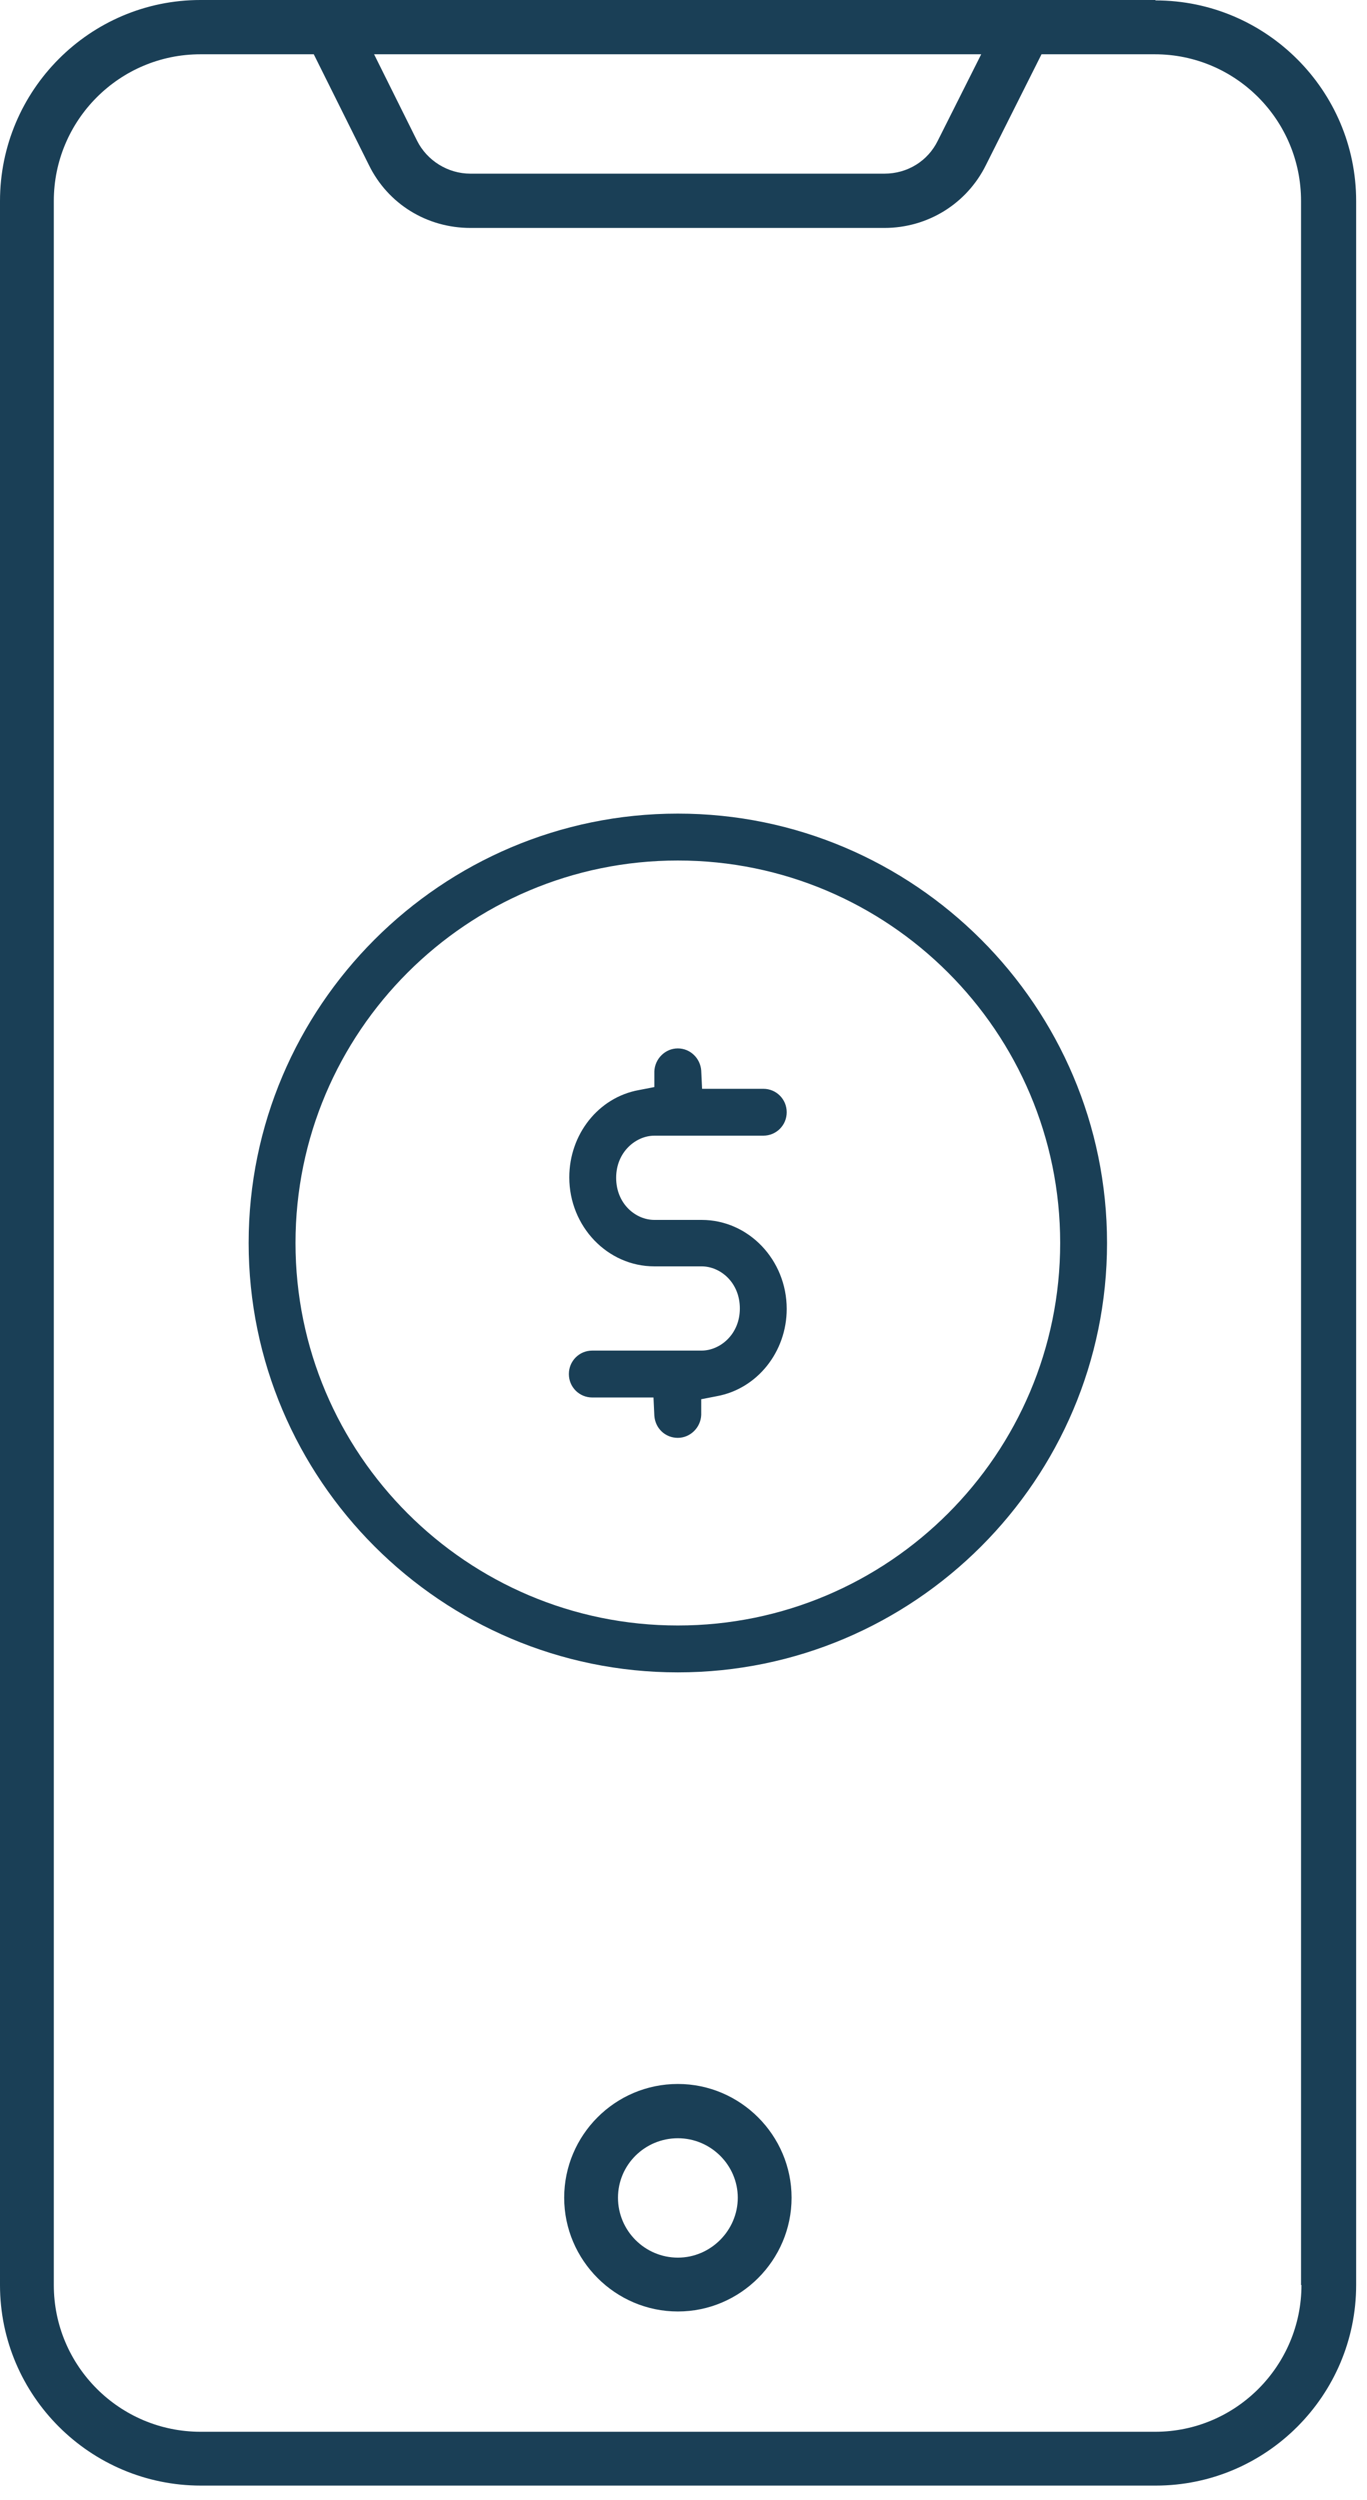
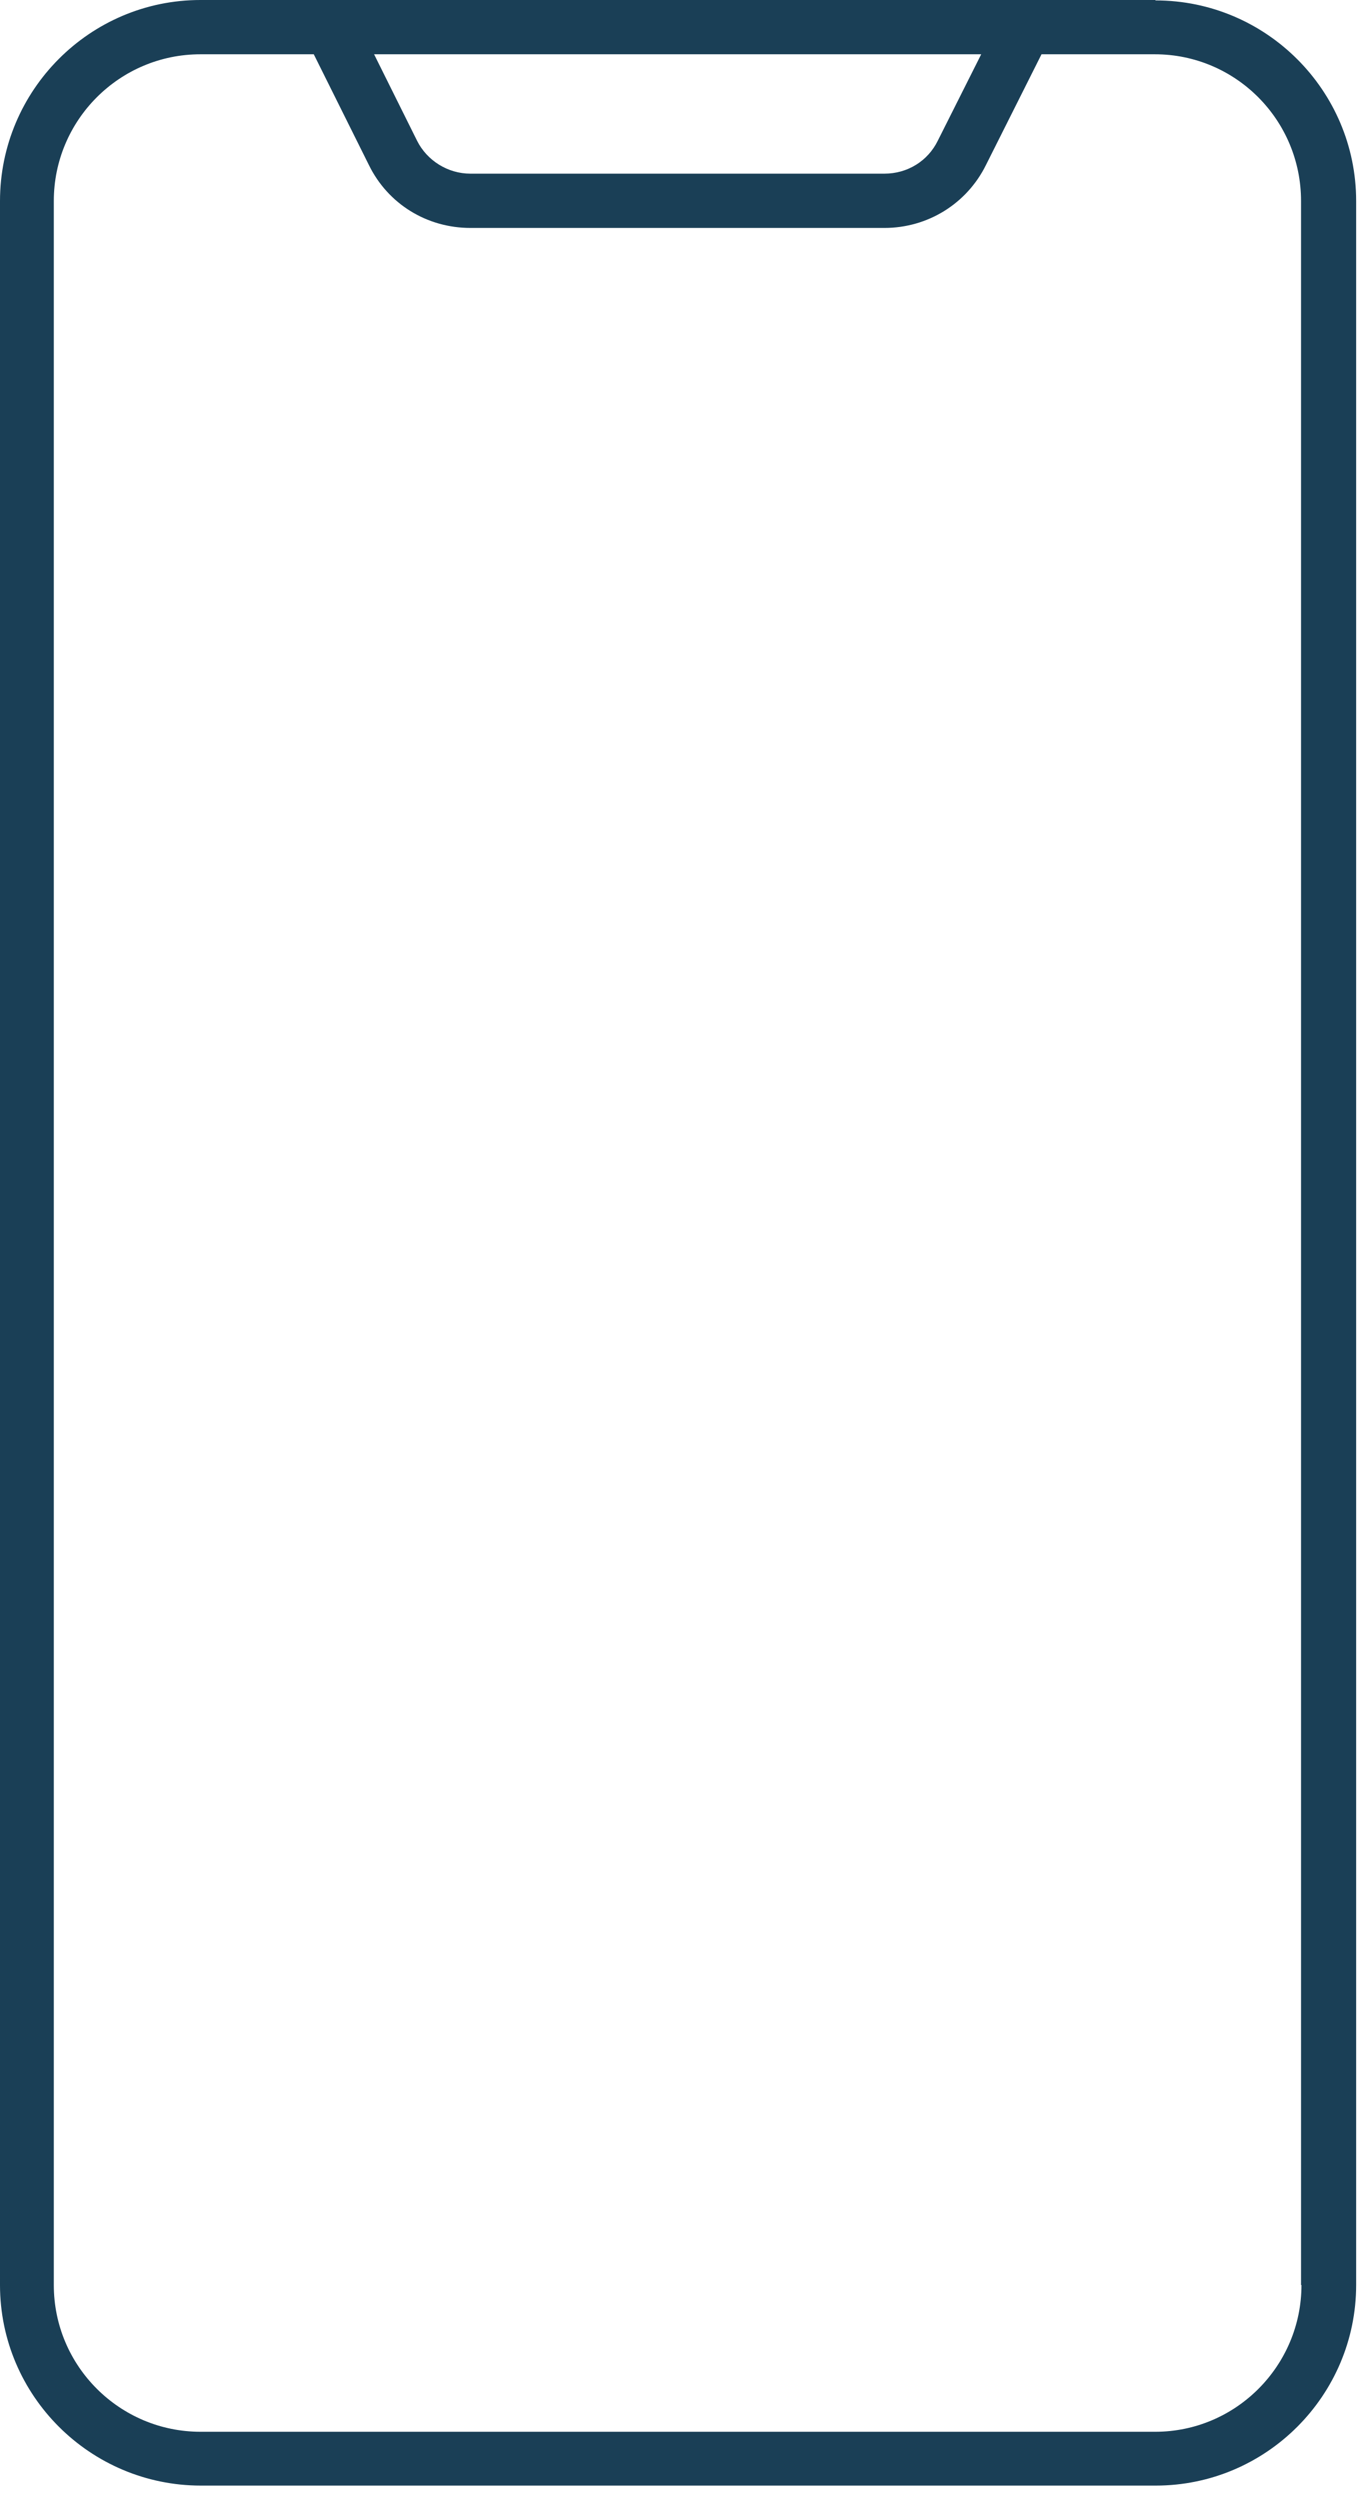
<svg xmlns="http://www.w3.org/2000/svg" width="64" height="117" viewBox="0 0 64 117" fill="none">
  <path d="M54.085 0H9.387C4.206 0 0 4.226 0 9.407V106.931C0 112.112 4.226 116.318 9.407 116.318H54.106C59.287 116.318 63.492 112.092 63.492 106.931V9.407C63.492 4.226 59.266 0.02 54.106 0.02L54.085 0ZM45.938 2.54L43.906 6.583C43.439 7.538 42.484 8.127 41.407 8.127H22.024C20.968 8.127 19.992 7.517 19.525 6.583L17.514 2.54H45.918H45.938ZM60.932 106.931C60.932 110.71 57.864 113.799 54.085 113.799H9.387C5.608 113.799 2.519 110.731 2.519 106.931V9.407C2.519 5.628 5.587 2.54 9.387 2.54H14.69L17.27 7.721C18.164 9.549 19.992 10.667 22.024 10.667H41.407C43.439 10.667 45.267 9.529 46.161 7.721L48.762 2.54H54.065C57.844 2.54 60.912 5.608 60.912 9.407V106.931H60.932Z" fill="#1A3F56" />
-   <path d="M31.737 97.523C28.791 97.523 26.414 99.921 26.414 102.847C26.414 105.772 28.811 108.17 31.737 108.17C34.663 108.17 37.06 105.772 37.06 102.847C37.06 99.921 34.663 97.523 31.737 97.523ZM31.737 105.65C30.193 105.65 28.933 104.391 28.933 102.847C28.933 101.303 30.193 100.063 31.737 100.063C33.281 100.063 34.541 101.323 34.541 102.847C34.541 104.37 33.281 105.65 31.737 105.65Z" fill="#1A3F56" />
-   <path d="M30.615 53.146H35.735C36.345 53.146 36.832 52.659 36.832 52.049C36.832 51.44 36.345 50.952 35.735 50.952H32.87L32.83 50.099C32.789 49.53 32.322 49.062 31.733 49.062C31.143 49.062 30.656 49.55 30.635 50.139V50.871L29.904 51.013C28.014 51.358 26.653 53.085 26.653 55.097C26.653 57.393 28.441 59.262 30.635 59.262H32.85C33.724 59.262 34.638 60.014 34.638 61.233C34.638 62.452 33.703 63.203 32.85 63.203H27.73C27.12 63.203 26.633 63.691 26.633 64.301C26.633 64.91 27.12 65.398 27.73 65.398H30.595L30.635 66.251C30.676 66.84 31.143 67.287 31.733 67.287C32.322 67.287 32.809 66.8 32.83 66.21V65.479L33.561 65.337C35.451 64.992 36.832 63.264 36.832 61.253C36.832 58.957 35.044 57.088 32.85 57.088H30.635C29.762 57.088 28.847 56.336 28.847 55.117C28.847 53.898 29.782 53.146 30.635 53.146H30.615Z" fill="#1A3F56" />
-   <path d="M31.735 38.074C20.662 38.074 11.641 47.095 11.641 58.168C11.641 69.241 20.662 78.262 31.735 78.262C42.808 78.262 51.829 69.241 51.829 58.168C51.829 47.095 42.808 38.074 31.735 38.074ZM13.835 58.168C13.835 48.294 21.86 40.269 31.735 40.269C41.609 40.269 49.635 48.294 49.635 58.168C49.635 68.043 41.609 76.068 31.735 76.068C21.86 76.068 13.835 68.043 13.835 58.168Z" fill="#1A3F56" />
</svg>